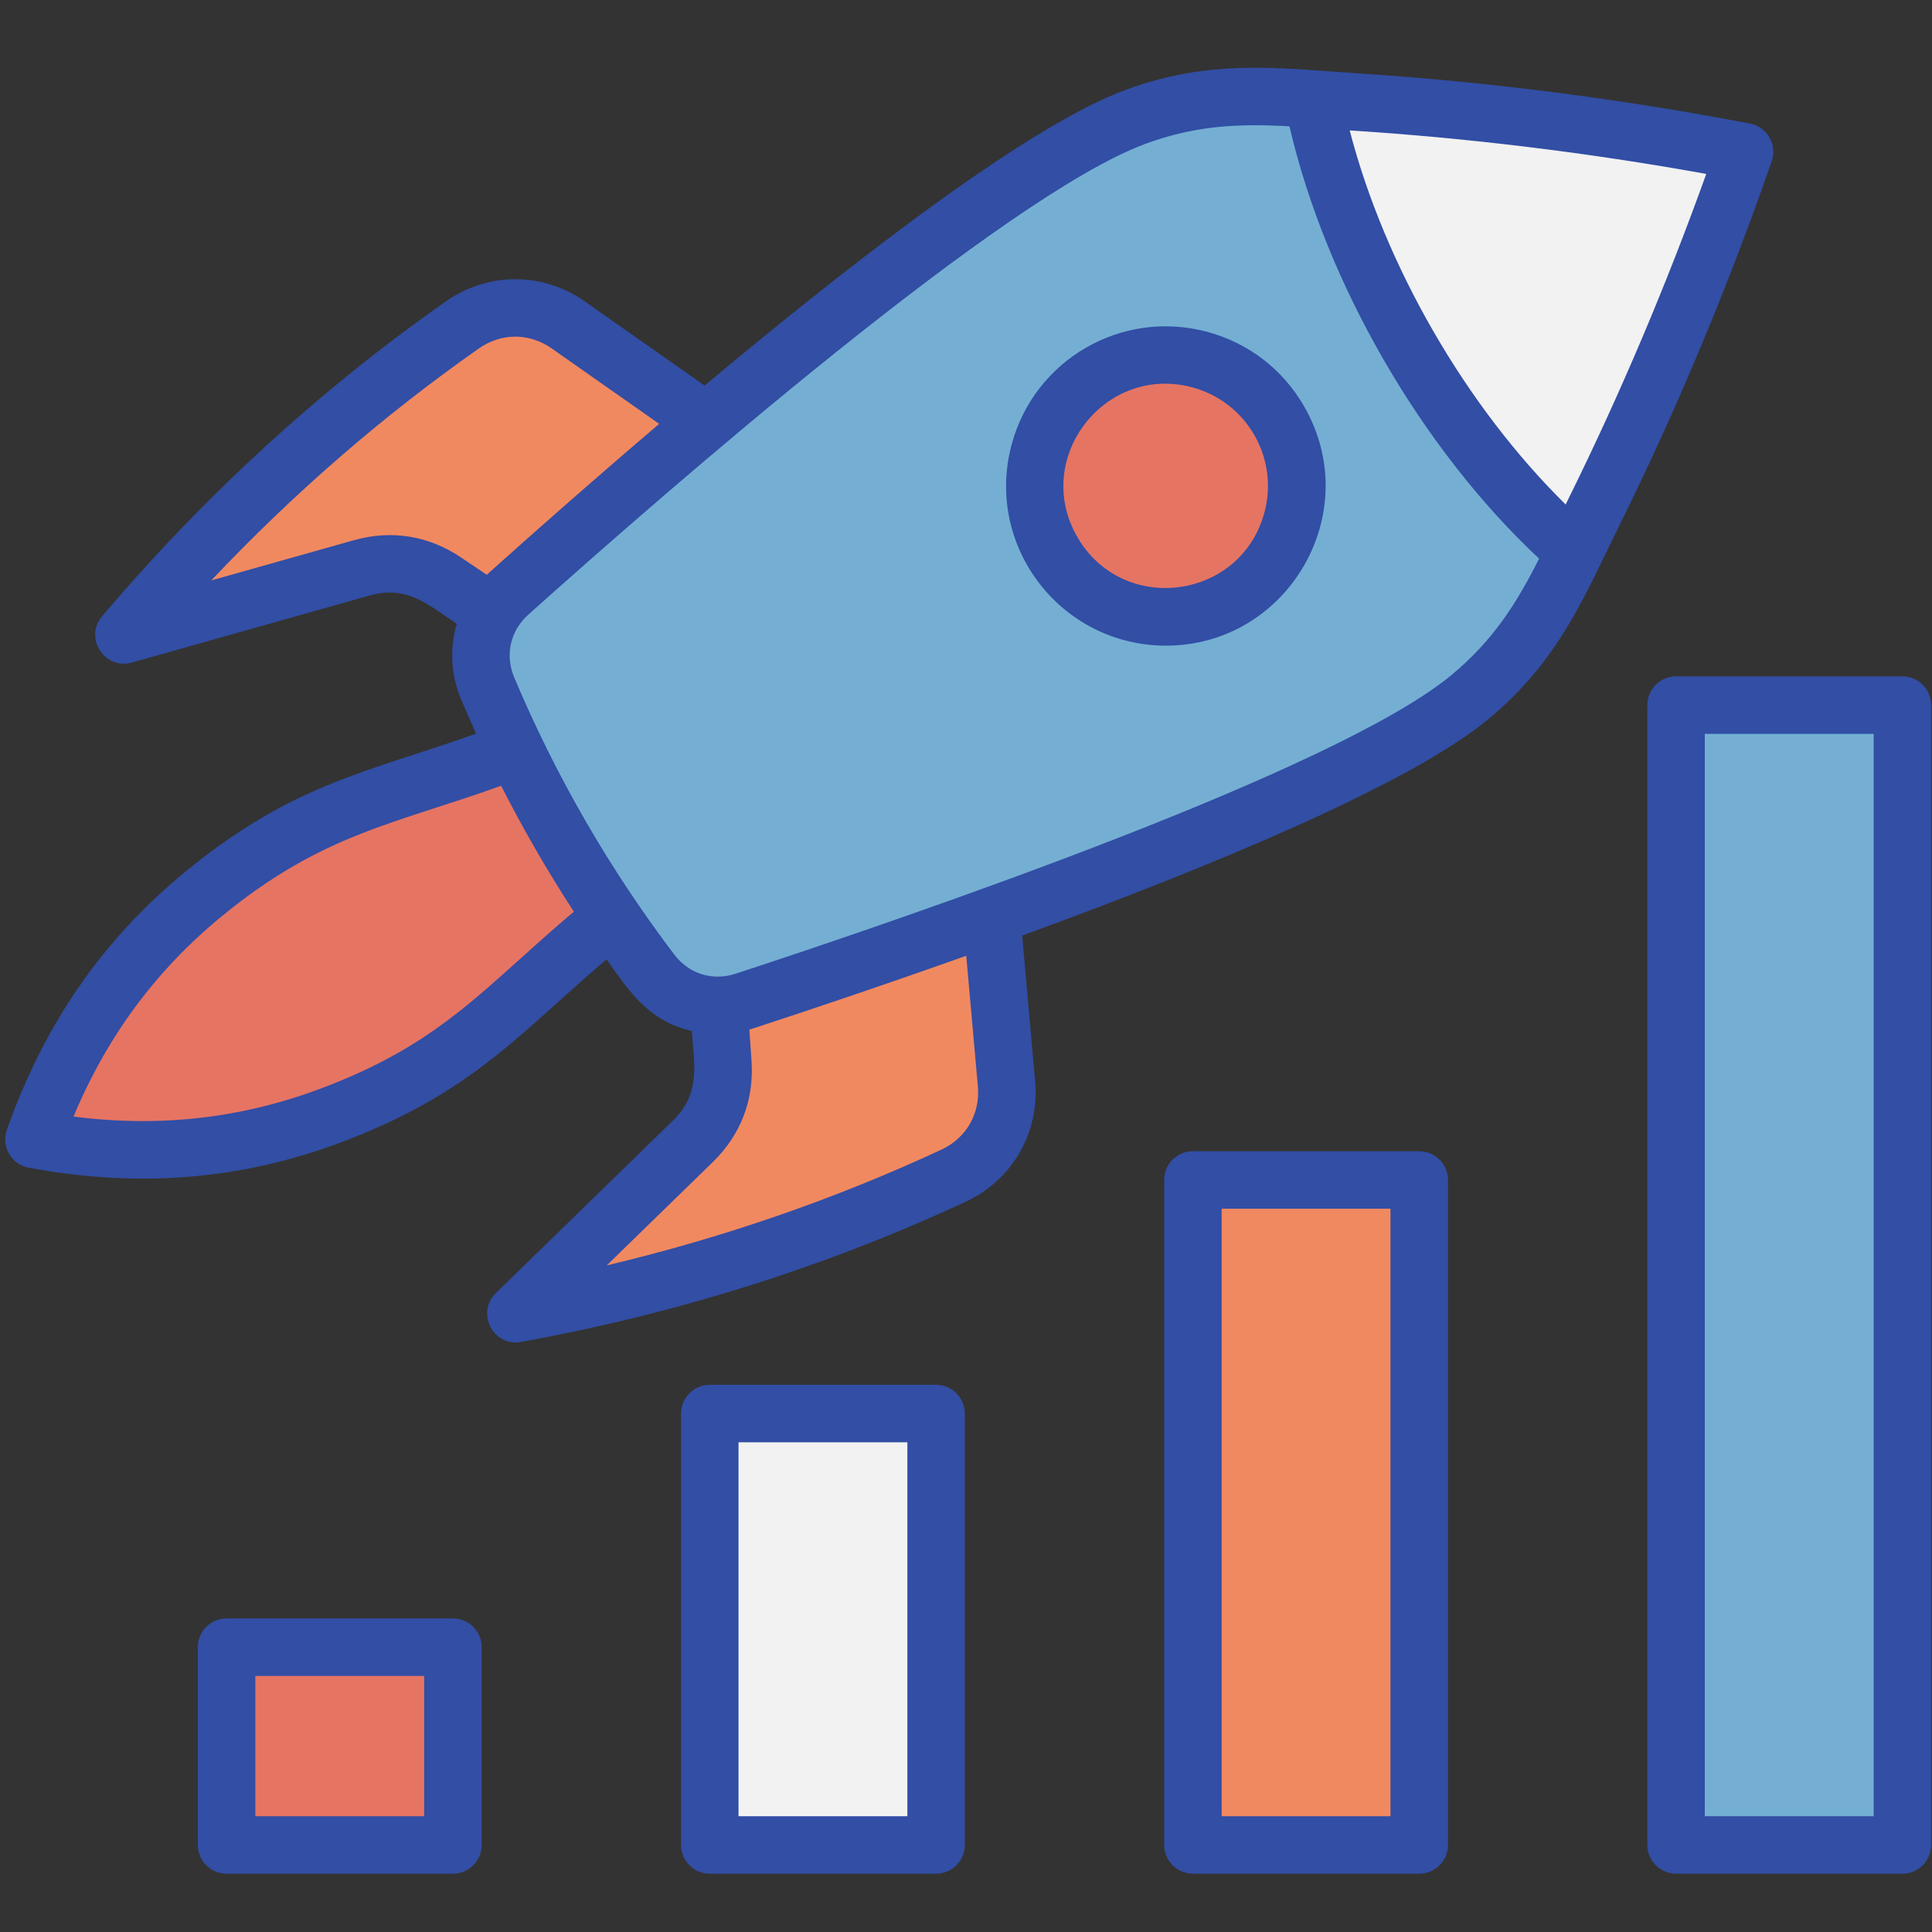
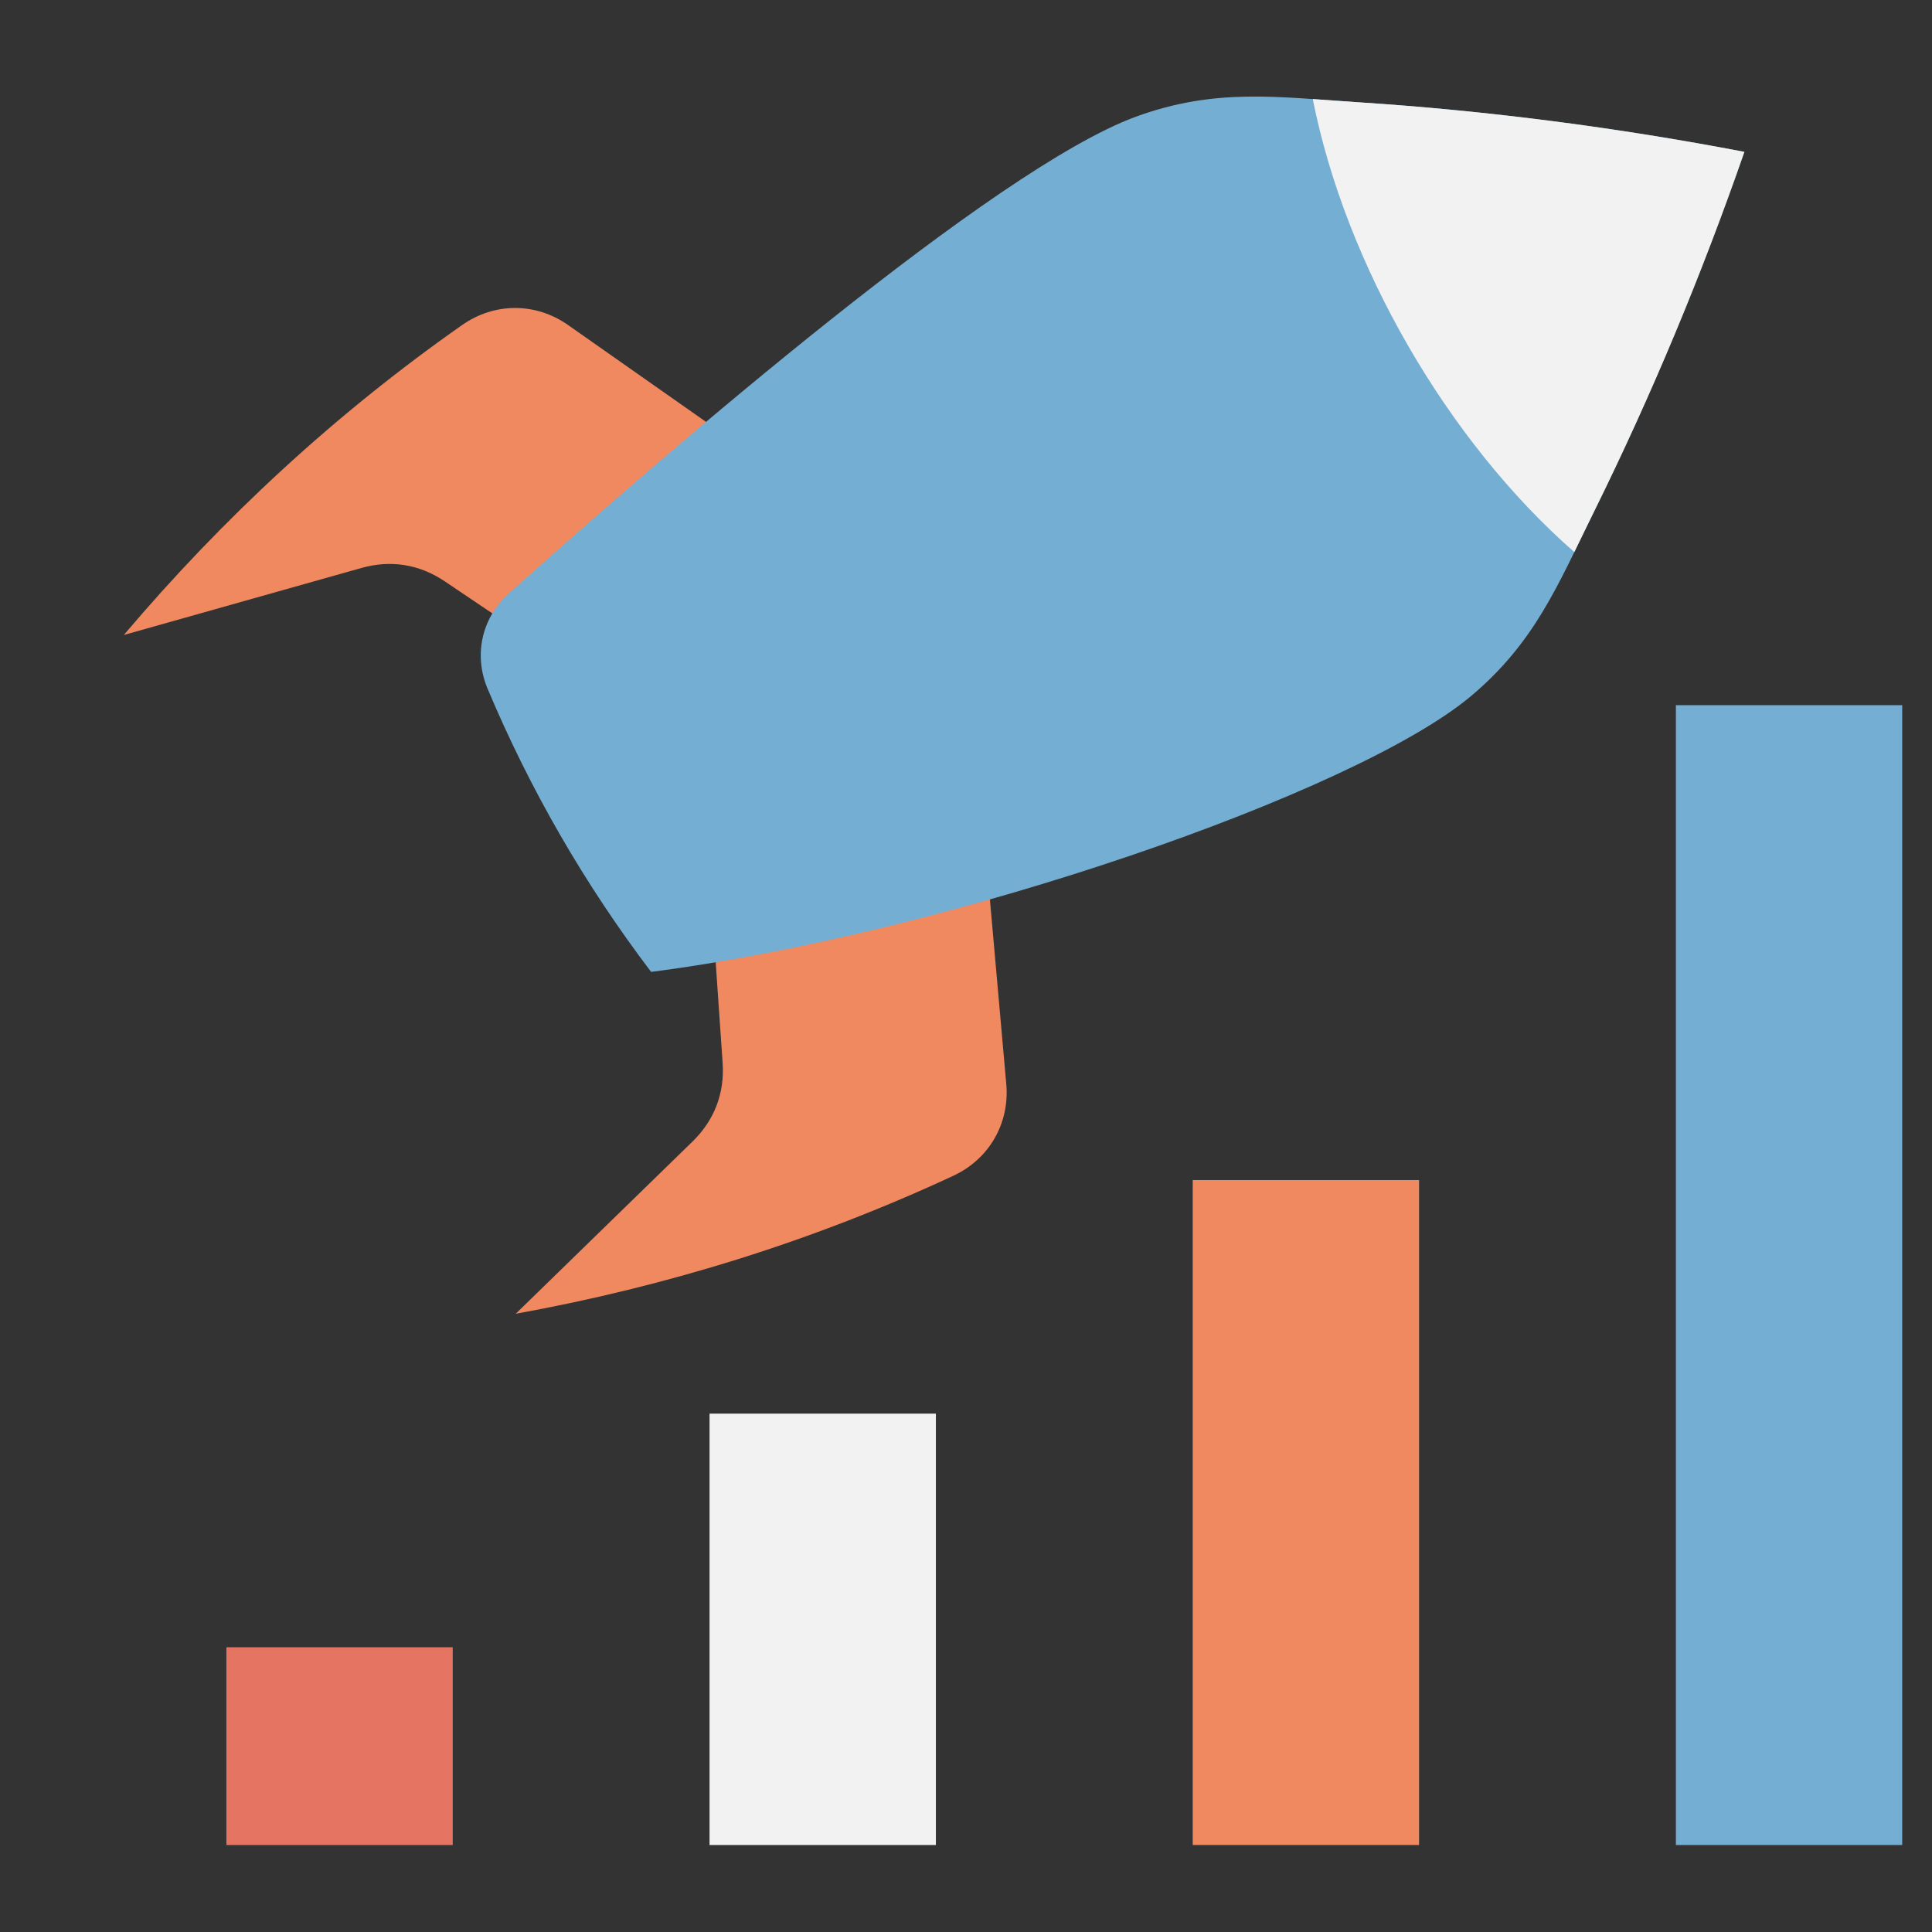
<svg xmlns="http://www.w3.org/2000/svg" width="500" zoomAndPan="magnify" viewBox="0 0 375 375" height="500" preserveAspectRatio="xMidYMid meet" version="1.0">
  <rect x="0" y="0" width="375" height="375" fill="#333333" stroke="none" />
  <defs>
    <clipPath id="8021e51fbc">
-       <path d="M 1 13 L 375 13 L 375 363.828 L 1 363.828 Z M 1 13 " clip-rule="nonzero" />
-     </clipPath>
+       </clipPath>
  </defs>
  <path fill="#f18960" d="M 24.031 123.25 L 70.156 110.242 C 75.855 108.633 81.398 109.52 86.312 112.828 L 114.688 131.938 L 156.32 95.422 L 110.27 63.094 C 103.98 58.676 95.988 58.676 89.695 63.09 C 65.129 80.32 43.332 100.473 24.031 123.25 Z M 24.031 123.25 " fill-opacity="1" fill-rule="evenodd" />
  <path fill="#f18960" d="M 100.098 255.004 L 134.426 221.562 C 138.668 217.43 140.672 212.184 140.262 206.277 L 137.902 172.148 L 190.344 154.348 L 195.316 210.395 C 195.996 218.051 192 224.977 185.031 228.219 C 157.824 240.875 129.477 249.676 100.098 255.004 Z M 100.098 255.004 " fill-opacity="1" fill-rule="evenodd" />
-   <path fill="#e67463" d="M 6.547 221.18 C 25.688 224.742 45.027 223.789 64.574 216.379 C 88.227 207.414 95.922 197.477 113.688 182.301 C 119.062 177.707 124.617 173.375 130.363 169.328 L 113.359 139.879 C 106.98 142.832 100.453 145.473 93.785 147.836 C 71.762 155.633 59.309 157.328 39.719 173.328 C 23.527 186.551 13.031 202.82 6.547 221.18 Z M 6.547 221.18 " fill-opacity="1" fill-rule="evenodd" />
-   <path fill="#74afd3" d="M 338.582 29.477 C 313.656 24.711 288.688 21.48 263.672 19.852 C 247.914 18.828 235.793 17.012 220.363 22.695 C 193.121 32.734 130.461 86.781 98.797 115.152 C 93.508 119.891 91.883 127.125 94.637 133.672 C 102.891 153.285 113.465 171.613 126.379 188.645 C 130.672 194.301 137.75 196.512 144.5 194.301 C 184.898 181.066 263.035 153.824 285.348 135.25 C 297.984 124.73 302.473 113.324 309.465 99.164 C 320.562 76.688 330.25 53.449 338.582 29.477 Z M 338.582 29.477 " fill-opacity="1" fill-rule="evenodd" />
+   <path fill="#74afd3" d="M 338.582 29.477 C 313.656 24.711 288.688 21.48 263.672 19.852 C 247.914 18.828 235.793 17.012 220.363 22.695 C 193.121 32.734 130.461 86.781 98.797 115.152 C 93.508 119.891 91.883 127.125 94.637 133.672 C 102.891 153.285 113.465 171.613 126.379 188.645 C 184.898 181.066 263.035 153.824 285.348 135.25 C 297.984 124.73 302.473 113.324 309.465 99.164 C 320.562 76.688 330.25 53.449 338.582 29.477 Z M 338.582 29.477 " fill-opacity="1" fill-rule="evenodd" />
  <path fill="#f2f2f2" d="M 338.582 29.477 C 313.656 24.711 288.688 21.48 263.672 19.852 C 260.594 19.652 257.656 19.422 254.809 19.227 C 261.172 51.359 280.93 85.582 305.574 107.16 C 306.828 104.59 308.098 101.93 309.465 99.168 C 320.562 76.688 330.25 53.449 338.582 29.477 Z M 338.582 29.477 " fill-opacity="1" fill-rule="evenodd" />
-   <path fill="#e67463" d="M 248.242 81.637 C 255.258 93.789 251.094 109.324 238.941 116.34 C 226.793 123.355 211.254 119.191 204.238 107.043 C 197.223 94.891 201.387 79.355 213.539 72.34 C 225.688 65.324 241.227 69.484 248.242 81.637 Z M 248.242 81.637 " fill-opacity="1" fill-rule="evenodd" />
  <path fill="#e67463" d="M 43.941 319.73 L 87.875 319.73 L 87.875 358.117 L 43.941 358.117 Z M 43.941 319.73 " fill-opacity="1" fill-rule="evenodd" />
  <path fill="#f2f2f2" d="M 137.723 274.387 L 181.656 274.387 L 181.656 358.117 L 137.723 358.117 Z M 137.723 274.387 " fill-opacity="1" fill-rule="evenodd" />
  <path fill="#f18960" d="M 231.508 229.047 L 275.438 229.047 L 275.438 358.113 L 231.508 358.113 Z M 231.508 229.047 " fill-opacity="1" fill-rule="evenodd" />
  <path fill="#74afd3" d="M 325.289 136.875 L 369.219 136.875 L 369.219 358.117 L 325.289 358.117 Z M 325.289 136.875 " fill-opacity="1" fill-rule="evenodd" />
  <g clip-path="url(#8021e51fbc)">
-     <path fill="#324ea5" d="M 363.676 352.527 L 330.902 352.527 L 330.902 142.441 L 363.676 142.441 Z M 369.254 131.285 L 325.324 131.285 C 322.246 131.285 319.746 133.777 319.746 136.863 L 319.746 358.102 C 319.746 361.184 322.246 363.68 325.324 363.68 L 369.254 363.68 C 372.34 363.68 374.832 361.184 374.832 358.102 L 374.832 136.863 C 374.832 133.777 372.34 131.285 369.254 131.285 Z M 269.895 352.527 L 237.121 352.527 L 237.121 234.609 L 269.895 234.609 Z M 275.473 223.453 L 231.547 223.453 C 228.465 223.453 225.965 225.949 225.965 229.031 L 225.965 358.105 C 225.965 361.184 228.469 363.684 231.547 363.684 L 275.473 363.684 C 278.551 363.684 281.055 361.184 281.055 358.105 L 281.055 229.031 C 281.051 225.949 278.551 223.453 275.473 223.453 Z M 176.117 352.527 L 143.344 352.527 L 143.344 279.953 L 176.117 279.953 Z M 181.695 268.793 L 137.762 268.793 C 134.684 268.793 132.188 271.293 132.188 274.375 L 132.188 358.105 C 132.188 361.184 134.684 363.684 137.762 363.684 L 181.695 363.684 C 184.773 363.684 187.27 361.184 187.27 358.105 L 187.27 274.375 C 187.27 271.293 184.773 268.793 181.695 268.793 Z M 82.336 352.527 L 49.562 352.527 L 49.562 325.297 L 82.336 325.297 Z M 87.918 314.137 L 43.984 314.137 C 40.895 314.137 38.402 316.637 38.402 319.715 L 38.402 358.102 C 38.402 361.184 40.895 363.684 43.984 363.684 L 87.914 363.684 C 90.996 363.684 93.492 361.184 93.492 358.102 L 93.492 319.715 C 93.492 316.637 90.996 314.137 87.918 314.137 Z M 245.43 99.457 C 240.844 116.508 217.91 119.48 209.109 104.238 C 200.27 88.938 214.453 70.633 231.41 75.18 C 241.996 78.02 248.262 88.875 245.43 99.457 Z M 234.297 64.402 C 217.742 59.969 200.777 69.777 196.352 86.309 C 191.059 106.066 205.988 125.32 226.328 125.32 C 249.914 125.32 265.105 99.594 253.105 78.832 C 248.973 71.668 242.293 66.543 234.297 64.402 Z M 304.496 96.684 C 304.297 97.102 304.094 97.508 303.895 97.926 C 284.527 78.855 268.805 51.621 261.973 25.312 C 284.895 26.781 307.996 29.578 331.184 33.758 C 323.398 55.434 314.434 76.57 304.496 96.684 Z M 281.82 130.953 C 289.957 124.176 294.422 116.969 298.742 108.434 C 275.895 87.082 257.359 54.977 250.285 24.52 C 240.637 23.977 232.191 24.285 222.328 27.918 C 195.078 37.961 129.484 95.164 102.559 119.293 C 99.031 122.457 97.977 127.129 99.812 131.492 C 107.859 150.609 118.305 168.699 130.863 185.258 C 133.723 189.035 138.297 190.465 142.801 188.992 C 177.152 177.73 259.492 149.539 281.82 130.953 Z M 189.805 210.875 C 190.27 216.191 187.555 220.895 182.719 223.148 C 162.141 232.719 140.363 240.246 117.766 245.613 L 138.359 225.551 C 143.797 220.254 146.395 213.449 145.867 205.883 L 145.449 199.828 C 145.727 199.746 145.996 199.68 146.273 199.59 C 158.16 195.699 172.512 190.867 187.547 185.512 Z M 100.797 186.262 C 89.621 196.316 80.805 204.262 62.633 211.148 C 47.074 217.047 31.184 218.891 14.266 216.727 C 20.855 201.004 30.395 188.164 43.289 177.641 C 62.727 161.762 76.789 159.906 97.27 152.516 C 101.535 160.906 106.246 169.066 111.387 176.957 C 107.516 180.215 104.113 183.277 100.797 186.262 Z M 68.676 104.859 L 41.008 112.66 C 56.949 95.777 74.355 80.68 92.938 67.645 C 97.309 64.574 102.738 64.578 107.105 67.645 L 127.949 82.273 C 115.785 92.629 104.426 102.633 95.113 110.988 C 94.898 111.172 94.703 111.379 94.496 111.574 L 89.469 108.191 C 83.168 103.953 75.98 102.805 68.676 104.859 Z M 343.449 26.676 C 342.641 25.27 341.266 24.289 339.672 23.984 C 314.457 19.164 289.02 15.898 264.07 14.277 C 248.305 13.23 235.078 11.328 218.477 17.445 C 199.953 24.273 166.883 49.621 136.762 74.836 L 113.516 58.508 C 105.316 52.762 94.727 52.762 86.531 58.508 C 62.117 75.633 39.668 96.199 19.809 119.629 C 16.258 123.82 20.328 130.086 25.586 128.605 L 71.707 115.598 C 78.977 113.543 82.934 117.242 88.66 121.094 C 87.258 125.809 87.488 130.973 89.539 135.82 C 90.457 138.031 91.426 140.215 92.414 142.395 C 71.66 149.844 57.164 151.898 36.227 168.996 C 20.023 182.23 8.613 198.684 1.324 219.309 C 0.191 222.531 2.203 226.023 5.566 226.648 C 26.539 230.547 46.547 229.18 66.59 221.582 C 91.805 212.02 100.922 200.473 117.719 186.215 C 122.383 192.746 125.867 198.105 134.285 200.125 C 134.766 207.02 135.992 212.273 130.57 217.551 L 96.246 250.992 C 92.34 254.801 95.703 261.445 101.129 260.477 C 131.352 254.992 160.383 245.84 187.422 233.262 C 196.504 229.035 201.801 219.863 200.918 209.891 L 198.402 181.594 C 235.293 168.117 273.785 152.156 288.961 139.527 C 302.668 128.113 307.461 115.852 314.504 101.621 C 325.57 79.203 335.465 55.543 343.891 31.293 C 344.422 29.77 344.262 28.082 343.449 26.676 Z M 343.449 26.676 " fill-opacity="1" fill-rule="evenodd" />
-   </g>
+     </g>
</svg>